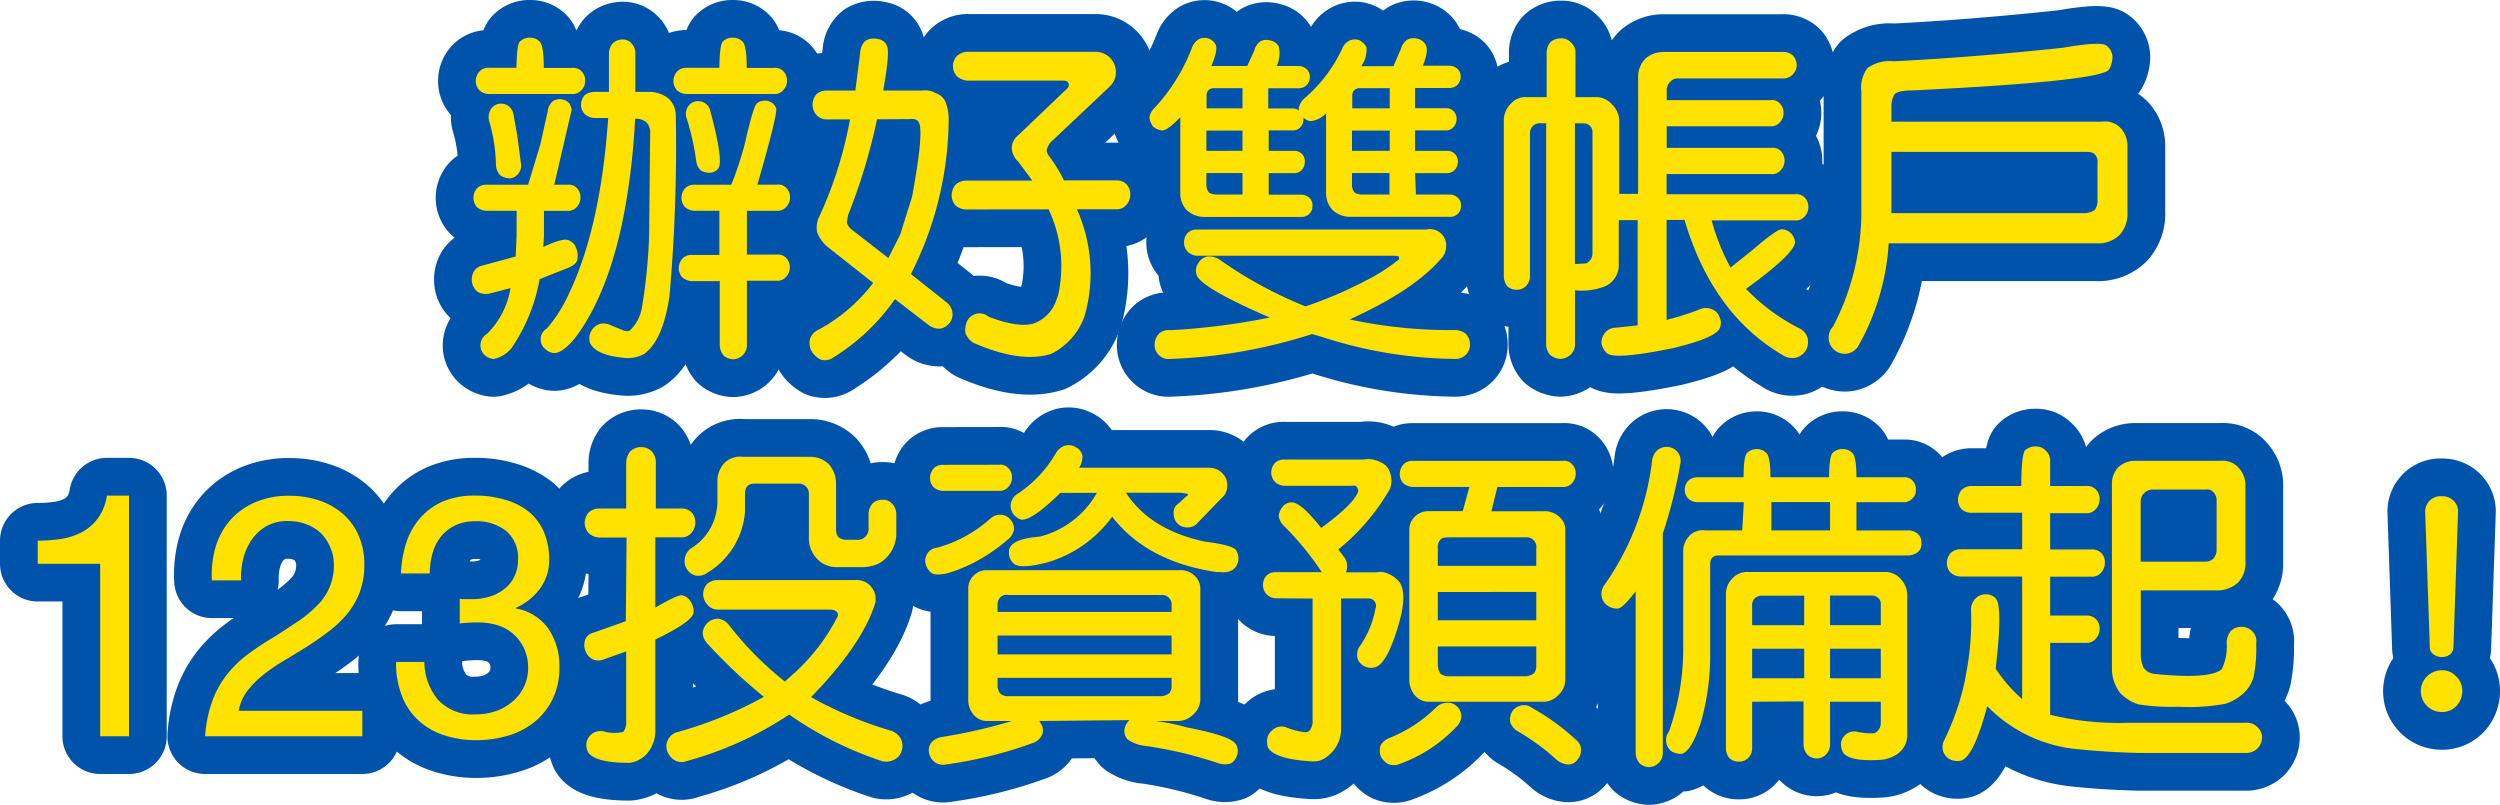
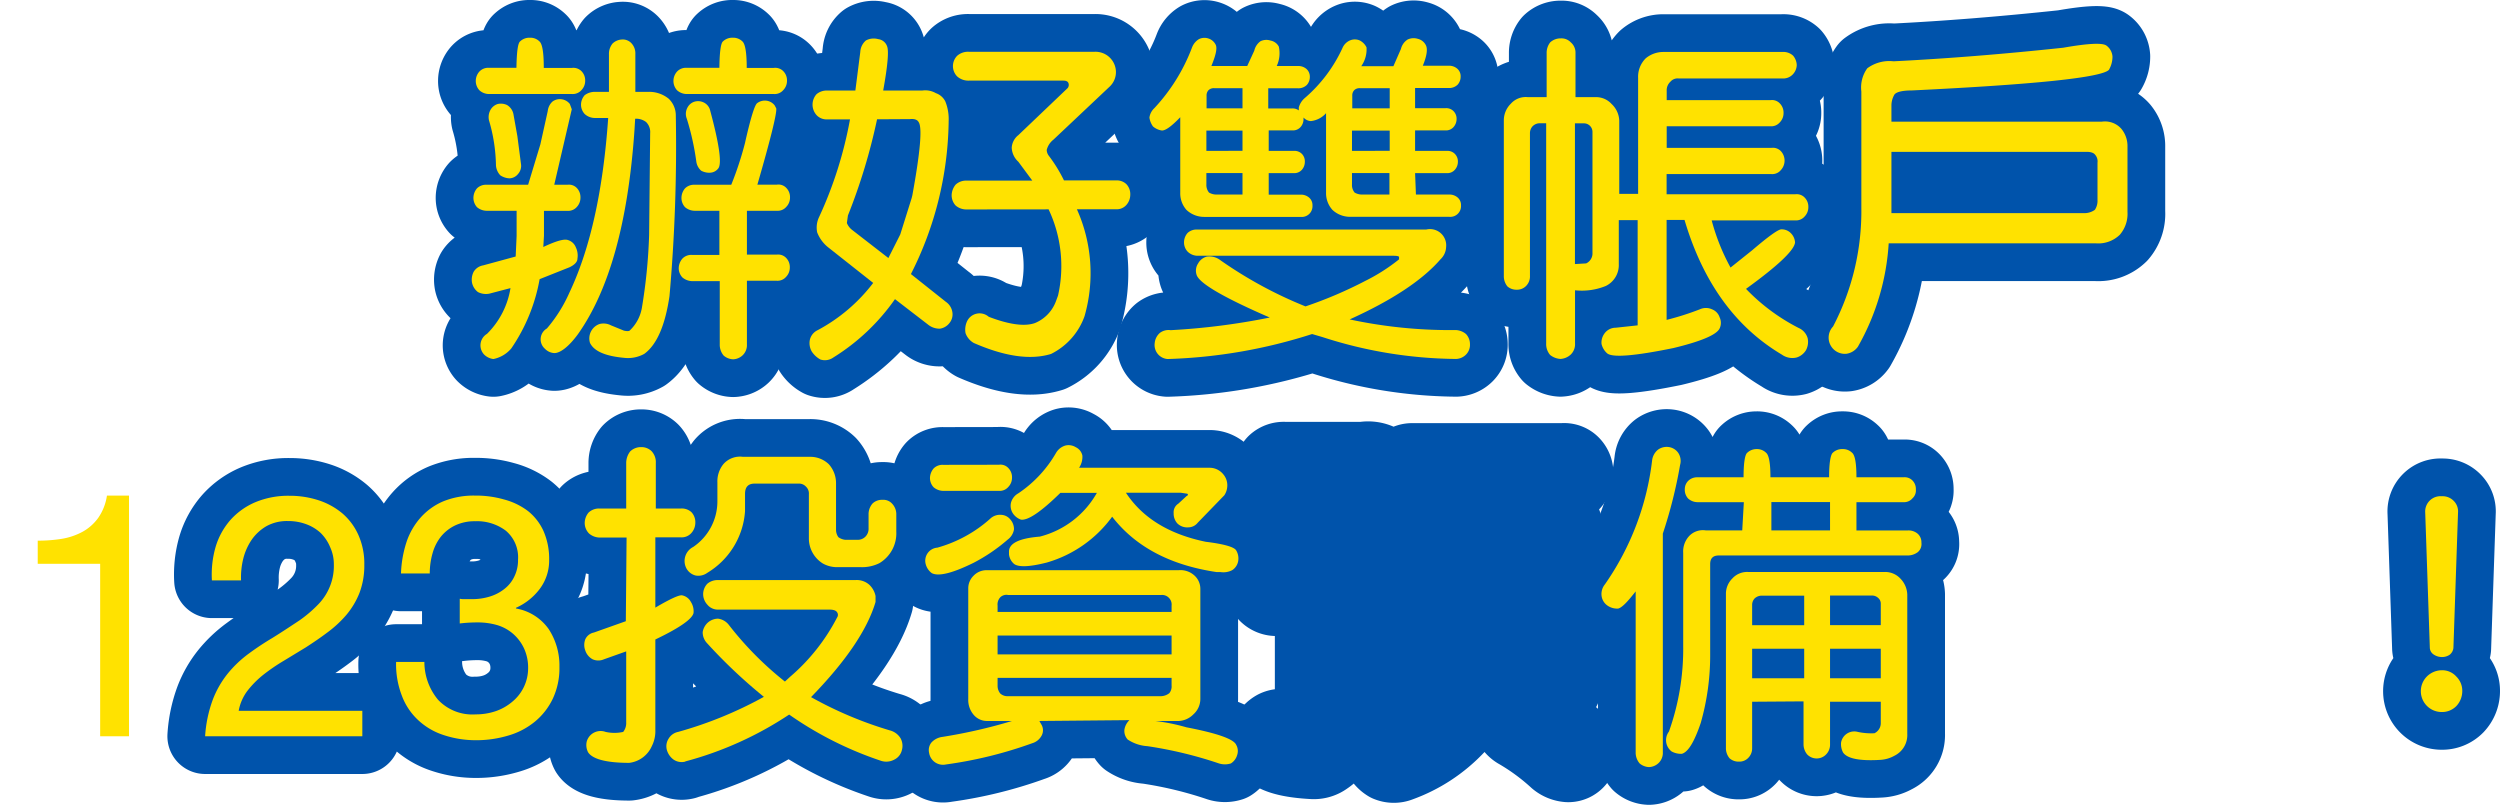
<svg xmlns="http://www.w3.org/2000/svg" viewBox="0 0 265.09 85.34">
  <title>資產 42</title>
  <g id="圖層_2" data-name="圖層 2">
    <g id="圖層_1-2" data-name="圖層 1">
      <path d="M51.88,31.14a1.86,1.86,0,0,1-1.2-.17,1.68,1.68,0,0,1-.63-1,1.82,1.82,0,0,1,.18-1.16,1.46,1.46,0,0,1,1-.67l3.45-.94.1-2.18V22.35h-3.2a1.61,1.61,0,0,1-1-.38,1.48,1.48,0,0,1-.38-1,1.57,1.57,0,0,1,.38-1,1.35,1.35,0,0,1,1-.38H56l1.3-4.29.78-3.52a1.61,1.61,0,0,1,.49-1,1.29,1.29,0,0,1,1-.25,1.32,1.32,0,0,1,.85.49l.21.57-1.86,8h1.4a1.16,1.16,0,0,1,1,.35,1.41,1.41,0,0,1,.38,1,1.44,1.44,0,0,1-.38,1,1.23,1.23,0,0,1-1,.42H57.68V25l-.07,1.19c1.34-.63,2.2-.88,2.6-.74a1.29,1.29,0,0,1,.85.78,2,2,0,0,1,.17,1.19c0,.35-.3.66-.84.92L57.22,29.6a18.81,18.81,0,0,1-3,7.34,3.35,3.35,0,0,1-1.9,1.13,1.68,1.68,0,0,1-1-.49,1.42,1.42,0,0,1,.32-2.18,8.76,8.76,0,0,0,2.49-4.85ZM55.15,4.39A1.42,1.42,0,0,1,56.2,4a1.35,1.35,0,0,1,1,.39c.31.26.46,1.19.46,2.81h3a1.21,1.21,0,0,1,1,.35,1.38,1.38,0,0,1,.39,1,1.41,1.41,0,0,1-.39,1,1.22,1.22,0,0,1-1,.42H51.84a1.51,1.51,0,0,1-1-.39,1.44,1.44,0,0,1-.39-1,1.49,1.49,0,0,1,.39-1,1.28,1.28,0,0,1,1-.39h2.92C54.79,5.51,54.91,4.58,55.15,4.39ZM52,11.67a1.33,1.33,0,0,1,.77-.64,1.51,1.51,0,0,1,1,.11,1.45,1.45,0,0,1,.67.95l.42,2.35.38,2.92a1.3,1.3,0,0,1-.31,1.09,1.21,1.21,0,0,1-.88.46,1.86,1.86,0,0,1-1-.32,1.7,1.7,0,0,1-.46-1.05,17.69,17.69,0,0,0-.74-4.78A1.57,1.57,0,0,1,52,11.67Zm11.14.84A1.61,1.61,0,0,1,62,12.09a1.44,1.44,0,0,1-.39-1,1.54,1.54,0,0,1,.39-1,1.8,1.8,0,0,1,1.12-.35h1.45v-4a1.72,1.72,0,0,1,.38-1.12,1.51,1.51,0,0,1,1-.43,1.24,1.24,0,0,1,1,.39,1.57,1.57,0,0,1,.42,1.16v4h1.37a3.27,3.27,0,0,1,2.18.74,2.45,2.45,0,0,1,.74,1.79,180.73,180.73,0,0,1-.67,19.13q-.69,4.68-2.67,6.12a3.57,3.57,0,0,1-2.18.42c-2-.19-3.16-.72-3.58-1.58a1.62,1.62,0,0,1,1-2,1.7,1.7,0,0,1,1.23.14l1.37.56q.45.1.6,0a4.32,4.32,0,0,0,1.3-2.4,57.72,57.72,0,0,0,.77-7.73l.11-10.79a1.49,1.49,0,0,0-.43-1.2,1.76,1.76,0,0,0-1.16-.35l-.07,1.16q-1,14.63-6,21.69c-1,1.36-1.89,2-2.5,2a1.5,1.5,0,0,1-1-.46,1.33,1.33,0,0,1,.21-2.15A15.3,15.3,0,0,0,60.39,31l.1-.21q3.21-6.93,4-18.28ZM76.66,4.39A1.43,1.43,0,0,1,77.72,4a1.38,1.38,0,0,1,1,.39c.3.26.46,1.19.46,2.81h2.88a1.19,1.19,0,0,1,1,.35,1.38,1.38,0,0,1,.39,1,1.41,1.41,0,0,1-.39,1,1.2,1.2,0,0,1-1,.42H72.8a1.56,1.56,0,0,1-1-.39,1.44,1.44,0,0,1-.39-1,1.49,1.49,0,0,1,.39-1,1.29,1.29,0,0,1,1-.39h3.48C76.3,5.51,76.43,4.58,76.66,4.39Zm-3.3,25.42a1.67,1.67,0,0,1-1-.39,1.44,1.44,0,0,1-.39-1,1.6,1.6,0,0,1,.39-1,1.3,1.3,0,0,1,1-.39h2.92V22.35H73.64a1.61,1.61,0,0,1-1-.38,1.44,1.44,0,0,1-.38-1,1.57,1.57,0,0,1,.38-1,1.35,1.35,0,0,1,1-.38h3.9A35.66,35.66,0,0,0,79,15.15l.07-.32q.84-3.66,1.23-3.9a1.35,1.35,0,0,1,1-.25,1.32,1.32,0,0,1,.84.49l.17.32c.08.49-.58,3.19-2,8.09h2.07a1.13,1.13,0,0,1,1,.35,1.38,1.38,0,0,1,.39,1,1.4,1.4,0,0,1-.39,1,1.2,1.2,0,0,1-1,.42H79.2V27h3.16a1.16,1.16,0,0,1,1,.35,1.38,1.38,0,0,1,.39,1,1.42,1.42,0,0,1-.39,1,1.2,1.2,0,0,1-1,.42H79.2v6.75a1.49,1.49,0,0,1-.46,1.16,1.56,1.56,0,0,1-1,.42,1.65,1.65,0,0,1-1-.39,1.77,1.77,0,0,1-.42-1.19V29.81Zm-.49-18.35a1.27,1.27,0,0,1,.74-.67,1.37,1.37,0,0,1,1,.07,1.27,1.27,0,0,1,.7.88q1.41,5.24.88,6.08a1.15,1.15,0,0,1-.84.49,1.79,1.79,0,0,1-1-.21,1.57,1.57,0,0,1-.52-1,27.72,27.72,0,0,0-1-4.5A1.38,1.38,0,0,1,72.87,11.46Z" style="fill:#0053ab;stroke:#0053ab;stroke-linecap:round;stroke-linejoin:round;stroke-width:8px" />
      <path d="M87.77,26.19a3.77,3.77,0,0,1-1.12-1.55A2.56,2.56,0,0,1,86.86,23a42.87,42.87,0,0,0,3.27-10.34H87.7a1.44,1.44,0,0,1-1.12-.46,1.66,1.66,0,0,1,0-2.21,1.66,1.66,0,0,1,1.12-.39h3l.52-4.08a1.72,1.72,0,0,1,.6-1.23,1.75,1.75,0,0,1,1.3-.14,1.14,1.14,0,0,1,.95.78c.19.51.05,2.07-.42,4.67h4.15a2.25,2.25,0,0,1,1.44.28,1.75,1.75,0,0,1,1,.88,5,5,0,0,1,.35,2.11V13a36.71,36.71,0,0,1-4,16.06L100.29,32a1.63,1.63,0,0,1,.7,1.13,1.44,1.44,0,0,1-.31,1.12,1.57,1.57,0,0,1-1,.6,1.92,1.92,0,0,1-1.26-.42l-3.52-2.71a22.32,22.32,0,0,1-6.54,6.19,1.53,1.53,0,0,1-1.37.21,2.59,2.59,0,0,1-.91-.84A1.78,1.78,0,0,1,85.88,36a1.52,1.52,0,0,1,.84-1,18.1,18.1,0,0,0,5.87-5ZM93,12.65a62.43,62.43,0,0,1-3.09,10.2l-.11.8a1.75,1.75,0,0,0,.53.71l3.87,3,1.26-2.5L96.67,21l.07-.28c.84-4.6,1.07-7.19.67-7.77-.14-.26-.45-.37-.92-.32Zm9.46,9.56a1.73,1.73,0,0,1-1.13-.42,1.59,1.59,0,0,1-.42-1.12,1.85,1.85,0,0,1,.42-1.09,1.62,1.62,0,0,1,1.13-.43h7l-1.48-2a2.12,2.12,0,0,1-.7-1.48,1.82,1.82,0,0,1,.7-1.34l5.24-5a.55.55,0,0,0,.07-.53c-.07-.16-.24-.25-.52-.25H102.75a1.78,1.78,0,0,1-1.26-.45,1.56,1.56,0,0,1,0-2.18,1.72,1.72,0,0,1,1.23-.43h13.36a2.17,2.17,0,0,1,2.25,2.11,2.11,2.11,0,0,1-.63,1.55l-6,5.66a2,2,0,0,0-.71,1.09,1.05,1.05,0,0,0,.21.6,15.69,15.69,0,0,1,1.62,2.63h5.52a1.47,1.47,0,0,1,1.09.39,1.53,1.53,0,0,1,.42,1.13,1.64,1.64,0,0,1-.42,1.09,1.36,1.36,0,0,1-1.09.45h-4.15A16.56,16.56,0,0,1,115,33.53a7.12,7.12,0,0,1-3.55,4q-3.24,1-8.19-1.16a1.93,1.93,0,0,1-.88-1.05,2.12,2.12,0,0,1,.14-1.2,1.47,1.47,0,0,1,2.32-.53q3.24,1.24,4.89.67a4,4,0,0,0,2.25-2.35l.21-.57a14.11,14.11,0,0,0-1-9.14Z" style="fill:#0053ab;stroke:#0053ab;stroke-linecap:round;stroke-linejoin:round;stroke-width:8px" />
      <path d="M150.14,20.63h3.52a1.31,1.31,0,0,1,.91.32,1.05,1.05,0,0,1,.35.84,1.14,1.14,0,0,1-1.26,1.2H143.15a2.72,2.72,0,0,1-1.87-.74,2.64,2.64,0,0,1-.67-1.83V12a2.52,2.52,0,0,1-1.61.84,1.12,1.12,0,0,1-.78-.38v.17a1.27,1.27,0,0,1-.31.84,1.08,1.08,0,0,1-.85.36h-2.53V16h2.67a1.09,1.09,0,0,1,.85.32,1.13,1.13,0,0,1,.31.84,1.27,1.27,0,0,1-.31.84,1.07,1.07,0,0,1-.85.36h-2.67v2.28h3.38a1.31,1.31,0,0,1,.91.32,1.05,1.05,0,0,1,.35.84,1.14,1.14,0,0,1-1.26,1.2H127.68a2.74,2.74,0,0,1-1.87-.74,2.64,2.64,0,0,1-.66-1.83v-8c-.9.94-1.54,1.41-1.94,1.41a1.86,1.86,0,0,1-.95-.43,2.1,2.1,0,0,1-.38-.94,1.68,1.68,0,0,1,.52-1,19.52,19.52,0,0,0,4-6.44,1.77,1.77,0,0,1,.73-.88,1.32,1.32,0,0,1,1-.07,1.3,1.3,0,0,1,.78.67c.18.38,0,1.13-.46,2.25h3.8L133,5.37a1.69,1.69,0,0,1,.66-1,1.43,1.43,0,0,1,1.06-.07,1.25,1.25,0,0,1,.88.64A3.23,3.23,0,0,1,135.38,7h2.25a1.31,1.31,0,0,1,.91.32,1.09,1.09,0,0,1,.35.84,1.27,1.27,0,0,1-.31.84,1.29,1.29,0,0,1-1,.36h-3.1v2.14h2.53a1.07,1.07,0,0,1,.71.21v-.31a2,2,0,0,1,.63-1,15.51,15.51,0,0,0,4-5.31,1.52,1.52,0,0,1,.81-.81,1.29,1.29,0,0,1,1,0,1.61,1.61,0,0,1,.74.74,3.09,3.09,0,0,1-.56,2h3.41l.8-1.83a1.65,1.65,0,0,1,.71-1,1.5,1.5,0,0,1,1.09-.07,1.28,1.28,0,0,1,.84.67c.21.4.11,1.13-.32,2.18h2.75a1.31,1.31,0,0,1,.91.32,1.05,1.05,0,0,1,.35.84,1.27,1.27,0,0,1-.31.84,1.27,1.27,0,0,1-1,.36h-3.52v2.14h3.24a1.08,1.08,0,0,1,.84.32,1.14,1.14,0,0,1,.32.84,1.28,1.28,0,0,1-.32.84,1.06,1.06,0,0,1-.84.36h-3.24V16h3.38a1.08,1.08,0,0,1,.84.32,1.14,1.14,0,0,1,.32.84,1.28,1.28,0,0,1-.32.84,1.06,1.06,0,0,1-.84.36h-3.38ZM123.81,38.07a1.49,1.49,0,0,1-1.37-1.69,1.62,1.62,0,0,1,.56-1.09,1.53,1.53,0,0,1,1.13-.28,72,72,0,0,0,10.51-1.34q-7.45-3.23-7.77-4.57a1.38,1.38,0,0,1,.17-1.16,1.48,1.48,0,0,1,.92-.73,1.92,1.92,0,0,1,1.3.28,44.83,44.83,0,0,0,9.17,5,44.71,44.71,0,0,0,6.33-2.7,19.7,19.7,0,0,0,3.59-2.29v-.24c0-.1-.25-.14-.6-.14H126.94a1.54,1.54,0,0,1-1-.43,1.4,1.4,0,0,1-.39-1,1.49,1.49,0,0,1,.39-1,1.39,1.39,0,0,1,1-.35h24.29a1.72,1.72,0,0,1,2.11,1.86,1.88,1.88,0,0,1-.6,1.3q-2.88,3.32-9.63,6.37A50.73,50.73,0,0,0,154.18,35a1.8,1.8,0,0,1,1.27.42,1.57,1.57,0,0,1,.42,1.09,1.47,1.47,0,0,1-.42,1.09,1.57,1.57,0,0,1-1.23.46,47,47,0,0,1-14-2.32l-1.09-.32A55.22,55.22,0,0,1,123.81,38.07Zm7.94-26.58V9.35h-3a.81.81,0,0,0-.6.21.8.8,0,0,0-.21.59v1.34Zm0,4.5V13.85h-3.83V16Zm-3.83,2.36v1.19a1.29,1.29,0,0,0,.28.88,1.58,1.58,0,0,0,.81.21h2.74V18.35Zm19.44-6.86V9.35H144.2a.81.81,0,0,0-.6.21.8.8,0,0,0-.21.59v1.34Zm0,4.5V13.85h-4V16Zm-4,2.36v1.19a1.24,1.24,0,0,0,.28.88,1.58,1.58,0,0,0,.81.21h2.88V18.35Z" style="fill:#0053ab;stroke:#0053ab;stroke-linecap:round;stroke-linejoin:round;stroke-width:8px" />
      <path d="M185.79,26.54c1.73-1.48,2.77-2.22,3.09-2.22a1.34,1.34,0,0,1,1,.39,1.51,1.51,0,0,1,.46,1c-.09.84-1.83,2.48-5.2,4.92a20.9,20.9,0,0,0,5.59,4.15,1.69,1.69,0,0,1,.95,1.09,1.87,1.87,0,0,1-.18,1.26,1.78,1.78,0,0,1-1,.78,1.91,1.91,0,0,1-1.41-.21l-.17-.11q-7.38-4.39-10.3-14.27h-1.9V33.92a29.78,29.78,0,0,0,3.52-1.12,1.55,1.55,0,0,1,1.3,0,1.36,1.36,0,0,1,.8.84,1.38,1.38,0,0,1,0,1.19c-.33.68-2,1.38-4.92,2.08q-6.15,1.26-7,.56a1.91,1.91,0,0,1-.6-1,1.62,1.62,0,0,1,.32-1.12,1.47,1.47,0,0,1,1.19-.6l2.32-.25V23.34h-2V28a2.46,2.46,0,0,1-1.37,2.32,6.7,6.7,0,0,1-3.27.46v5.63a1.51,1.51,0,0,1-.46,1.19,1.74,1.74,0,0,1-1.09.46,1.94,1.94,0,0,1-1.09-.42,1.77,1.77,0,0,1-.42-1.23V13.07h-.67a1.06,1.06,0,0,0-.77.32,1.07,1.07,0,0,0-.28.74V29.24a1.43,1.43,0,0,1-.39,1.06,1.33,1.33,0,0,1-1,.42,1.44,1.44,0,0,1-1-.35,1.71,1.71,0,0,1-.38-1.13V12.76A2.47,2.47,0,0,1,160.2,11,2.11,2.11,0,0,1,162,10.3h2V5.62a1.78,1.78,0,0,1,.38-1.13,1.61,1.61,0,0,1,1.13-.42,1.35,1.35,0,0,1,1.05.42,1.43,1.43,0,0,1,.5,1.13V10.3h2.11a2.22,2.22,0,0,1,1.72.73,2.54,2.54,0,0,1,.81,1.76v7.77h2V8.26a2.75,2.75,0,0,1,.81-2.08,2.92,2.92,0,0,1,1.9-.67H189a1.52,1.52,0,0,1,1.13.39,1.63,1.63,0,0,1,.39,1,1.5,1.5,0,0,1-.43,1,1.39,1.39,0,0,1-1.09.42H178a1,1,0,0,0-.88.35,1.22,1.22,0,0,0-.39.95v1h11a1.13,1.13,0,0,1,1,.35,1.38,1.38,0,0,1,.39,1,1.4,1.4,0,0,1-.39,1,1.2,1.2,0,0,1-1,.42h-11v2.29h11.11a1.16,1.16,0,0,1,1,.35,1.48,1.48,0,0,1,0,2,1.18,1.18,0,0,1-1,.43H176.72v2.14h13.64a1.16,1.16,0,0,1,1,.35,1.38,1.38,0,0,1,.39,1,1.41,1.41,0,0,1-.39,1,1.2,1.2,0,0,1-1,.42H181.5a22.18,22.18,0,0,0,2,5ZM167,28l1.19-.07a1.17,1.17,0,0,0,.67-1.12V14a.91.91,0,0,0-.28-.67.89.89,0,0,0-.63-.25H167Z" style="fill:#0053ab;stroke:#0053ab;stroke-linecap:round;stroke-linejoin:round;stroke-width:8px" />
      <path d="M197,36.77a1.81,1.81,0,0,1-1.19.74,1.72,1.72,0,0,1-1.44-2.89,26.34,26.34,0,0,0,3-12.55V9.7A3.47,3.47,0,0,1,198,7.24a3.93,3.93,0,0,1,2.78-.74q8.44-.42,18-1.44c2.67-.47,4.2-.54,4.6-.21A1.58,1.58,0,0,1,224,6a2.82,2.82,0,0,1-.38,1.41q-1.27,1.23-20.88,2.18c-1.06,0-1.68.17-1.87.45a2.32,2.32,0,0,0-.31,1.09V12.9h22.32a2.31,2.31,0,0,1,2.07.77,2.87,2.87,0,0,1,.64,1.9v6.89a3.4,3.4,0,0,1-.81,2.43,3.27,3.27,0,0,1-2.57.91H200.27A25.25,25.25,0,0,1,197,36.77ZM221.23,16.1H200.56v6.5H221a1.89,1.89,0,0,0,1.13-.35,1.72,1.72,0,0,0,.28-1.06V17.26a1.06,1.06,0,0,0-.25-.85C222,16.2,221.7,16.1,221.23,16.1Z" style="fill:#0053ab;stroke:#0053ab;stroke-linecap:round;stroke-linejoin:round;stroke-width:8px" />
-       <path d="M10.62,78.07V59.78H4V57.33a16.07,16.07,0,0,0,2.52-.19,7,7,0,0,0,2.21-.74,5.05,5.05,0,0,0,1.68-1.48,5.53,5.53,0,0,0,.93-2.37h2.34V78.07Z" style="fill:#0053ab;stroke:#0053ab;stroke-linecap:round;stroke-linejoin:round;stroke-width:8px" />
      <path d="M22.86,58a7.66,7.66,0,0,1,1.57-2.86,7.44,7.44,0,0,1,2.65-1.89,9.06,9.06,0,0,1,3.6-.68,9.88,9.88,0,0,1,3.11.48,7.57,7.57,0,0,1,2.54,1.41A6.52,6.52,0,0,1,38,56.72a7.5,7.5,0,0,1,.63,3.17,8.14,8.14,0,0,1-.52,3,8.47,8.47,0,0,1-1.39,2.32,12,12,0,0,1-2,1.85c-.74.56-1.51,1.08-2.3,1.59L30.1,70.06a20.29,20.29,0,0,0-2.18,1.49,10.1,10.1,0,0,0-1.69,1.71,5,5,0,0,0-.92,2.11H38.42v2.7H21.75a13.58,13.58,0,0,1,.81-3.87,10.23,10.23,0,0,1,1.6-2.79,12.09,12.09,0,0,1,2.2-2.09,30.44,30.44,0,0,1,2.55-1.69c1.08-.67,2-1.29,2.85-1.85a13.49,13.49,0,0,0,2-1.71,5.84,5.84,0,0,0,1.64-4.22A4.36,4.36,0,0,0,35,58,4.53,4.53,0,0,0,34,56.51a4.6,4.6,0,0,0-1.57-.94,5.46,5.46,0,0,0-1.9-.32,4.49,4.49,0,0,0-2.29.55,4.88,4.88,0,0,0-1.57,1.46,6.25,6.25,0,0,0-.88,2,8.34,8.34,0,0,0-.23,2.28H22.47A10.55,10.55,0,0,1,22.86,58Z" style="fill:#0053ab;stroke:#0053ab;stroke-linecap:round;stroke-linejoin:round;stroke-width:8px" />
      <path d="M49.07,63.53h1a6.22,6.22,0,0,0,1.85-.27,4.65,4.65,0,0,0,1.55-.8,3.59,3.59,0,0,0,1.06-1.31,3.91,3.91,0,0,0,.4-1.8,3.68,3.68,0,0,0-1.3-3.08,5.06,5.06,0,0,0-3.24-1,4.82,4.82,0,0,0-2.14.45,4.37,4.37,0,0,0-1.51,1.2,5,5,0,0,0-.88,1.77,7.75,7.75,0,0,0-.29,2.12H42.52a12,12,0,0,1,.59-3.35,7.45,7.45,0,0,1,1.5-2.59A6.76,6.76,0,0,1,47,53.16a8.57,8.57,0,0,1,3.36-.61,10.82,10.82,0,0,1,3.08.41A7.26,7.26,0,0,1,56,54.2a5.74,5.74,0,0,1,1.64,2.13,7.36,7.36,0,0,1,.59,3.06,5,5,0,0,1-1,3.06,6.42,6.42,0,0,1-2.52,2v.07a5.35,5.35,0,0,1,3.48,2.2,7.06,7.06,0,0,1,1.13,4,7.62,7.62,0,0,1-.7,3.36,7.12,7.12,0,0,1-1.89,2.43A7.9,7.9,0,0,1,53.88,78a11.79,11.79,0,0,1-3.4.49A10.85,10.85,0,0,1,47,77.93a7.18,7.18,0,0,1-2.7-1.61,6.75,6.75,0,0,1-1.71-2.61A9.27,9.27,0,0,1,42,70.19H45a6.27,6.27,0,0,0,1.44,4,5,5,0,0,0,4,1.56,6.5,6.5,0,0,0,2.12-.34,5.46,5.46,0,0,0,1.76-1A4.59,4.59,0,0,0,56,70.87a4.91,4.91,0,0,0-.43-2.11,4.68,4.68,0,0,0-1.15-1.54,4.59,4.59,0,0,0-1.71-.94A7.4,7.4,0,0,0,50.58,66a15.13,15.13,0,0,0-1.83.11V63.49A2.14,2.14,0,0,0,49.07,63.53Z" style="fill:#0053ab;stroke:#0053ab;stroke-linecap:round;stroke-linejoin:round;stroke-width:8px" />
      <path d="M66.44,57H63.59a1.77,1.77,0,0,1-1.13-.43A1.59,1.59,0,0,1,62,55.43a1.75,1.75,0,0,1,.42-1.09,1.61,1.61,0,0,1,1.13-.42h2.85V49.1a2,2,0,0,1,.42-1.23A1.63,1.63,0,0,1,68,47.41a1.53,1.53,0,0,1,1.09.43,1.7,1.7,0,0,1,.45,1.26v4.82h2.68a1.52,1.52,0,0,1,1.09.38,1.55,1.55,0,0,1,.42,1.13,1.64,1.64,0,0,1-.42,1.09,1.38,1.38,0,0,1-1.09.46H69.49v7.45c1.6-.94,2.55-1.37,2.85-1.3a1.34,1.34,0,0,1,.92.7A1.83,1.83,0,0,1,73.54,65c-.14.63-1.44,1.55-3.91,2.74l-.14.07v9.57a3.54,3.54,0,0,1-.38,1.75,3,3,0,0,1-2.39,1.76c-2.44,0-3.89-.4-4.36-1.12a1.65,1.65,0,0,1-.14-1.16,1.53,1.53,0,0,1,2-1,4.28,4.28,0,0,0,1.86,0,1.5,1.5,0,0,0,.32-1V69.07l-2.36.84a1.48,1.48,0,0,1-1.2,0,1.64,1.64,0,0,1-.77-.91,1.67,1.67,0,0,1,0-1.23,1.28,1.28,0,0,1,.91-.7l3.38-1.2Zm6.22,23.76a1.53,1.53,0,0,1-1.23-.21,1.91,1.91,0,0,1-.71-1,1.48,1.48,0,0,1,.18-1.23,1.51,1.51,0,0,1,1-.71A42.19,42.19,0,0,0,81,73.89a54.82,54.82,0,0,1-6-5.66,1.69,1.69,0,0,1-.49-1.2,1.72,1.72,0,0,1,.53-1,1.68,1.68,0,0,1,1.09-.43,1.73,1.73,0,0,1,1.16.67,35,35,0,0,0,5.94,6l.53-.49a20.87,20.87,0,0,0,5-6.3.48.48,0,0,0,0-.56c-.12-.19-.39-.28-.81-.28H76.1A1.43,1.43,0,0,1,75,64.11,1.64,1.64,0,0,1,74.56,63,1.61,1.61,0,0,1,75,61.9a1.66,1.66,0,0,1,1.12-.39H90.69a2,2,0,0,1,1.48.49,2.25,2.25,0,0,1,.67,1.2v.63Q91.54,68.23,86,73.92a41.08,41.08,0,0,0,8.33,3.52,1.88,1.88,0,0,1,1.16.84,1.67,1.67,0,0,1,.14,1.27,1.49,1.49,0,0,1-.81,1,1.78,1.78,0,0,1-1.44.11,37.76,37.76,0,0,1-9.7-4.89A37.14,37.14,0,0,1,72.66,80.74ZM79,52.37V54.2a8.28,8.28,0,0,1-4,6.54,1.6,1.6,0,0,1-1.26.28,1.54,1.54,0,0,1-1-.84A1.67,1.67,0,0,1,73.5,58a5.85,5.85,0,0,0,2.57-4.85v-2a2.9,2.9,0,0,1,.63-1.93,2.34,2.34,0,0,1,2.08-.78h7.1a2.82,2.82,0,0,1,2,.78,3,3,0,0,1,.77,2v5a1.34,1.34,0,0,0,.25.74,1.51,1.51,0,0,0,.73.28H90.9a1.15,1.15,0,0,0,.88-.35A1.2,1.2,0,0,0,92.1,56V54.59a1.73,1.73,0,0,1,.42-1.2A1.43,1.43,0,0,1,93.58,53a1.24,1.24,0,0,1,1,.39,1.63,1.63,0,0,1,.46,1.2v1.79a3.68,3.68,0,0,1-1.8,3.34,4.13,4.13,0,0,1-1.93.42H88.76a3.09,3.09,0,0,1-1.51-.39,3.13,3.13,0,0,1-1.48-2.63V52.41a1,1,0,0,0-.31-.81,1,1,0,0,0-.81-.32H80.08C79.35,51.26,79,51.62,79,52.37Z" style="fill:#0053ab;stroke:#0053ab;stroke-linecap:round;stroke-linejoin:round;stroke-width:8px" />
      <path d="M106.13,54.59a1.31,1.31,0,0,1,1,.49,1.55,1.55,0,0,1,.39,1.05,1.68,1.68,0,0,1-.67,1.09,18.44,18.44,0,0,1-3.62,2.46q-3.37,1.66-4.43,1.09a1.72,1.72,0,0,1-.63-.91,1.39,1.39,0,0,1,1.23-1.79A14.08,14.08,0,0,0,105,55,1.5,1.5,0,0,1,106.13,54.59Zm4.08,21.86.24.42a1.19,1.19,0,0,1,0,1.13,1.66,1.66,0,0,1-1,.81,44.49,44.49,0,0,1-9.14,2.25,1.49,1.49,0,0,1-1.79-1.23,1.28,1.28,0,0,1,.24-1.09,1.88,1.88,0,0,1,1.16-.6,56.11,56.11,0,0,0,7.39-1.69h-2.71a1.85,1.85,0,0,1-1.37-.67,2.42,2.42,0,0,1-.56-1.65V62.43a1.87,1.87,0,0,1,.56-1.38,1.9,1.9,0,0,1,1.37-.59H125a2.19,2.19,0,0,1,1.68.59,1.9,1.9,0,0,1,.6,1.38v11.7a2.19,2.19,0,0,1-.74,1.62,2.33,2.33,0,0,1-1.54.7h-2.5a20.73,20.73,0,0,1,3.3.67q4.89.94,5.28,1.86a1.31,1.31,0,0,1,.1,1.09,1.54,1.54,0,0,1-.66.88,2.09,2.09,0,0,1-1.27,0,43.63,43.63,0,0,0-7.59-1.83,4.26,4.26,0,0,1-2.08-.7,1.33,1.33,0,0,1-.35-1.06,1.78,1.78,0,0,1,.53-1Zm-4.29-27.17a1.13,1.13,0,0,1,1,.35,1.38,1.38,0,0,1,.39,1,1.4,1.4,0,0,1-.39,1,1.2,1.2,0,0,1-1,.42H100a1.61,1.61,0,0,1-1-.38,1.44,1.44,0,0,1-.39-1,1.63,1.63,0,0,1,.39-1,1.32,1.32,0,0,1,1-.38Zm18.31,15.61v-.67a1,1,0,0,0-.24-.78,1,1,0,0,0-.85-.35H106.9a.94.94,0,0,0-.84.25,1.12,1.12,0,0,0-.28.88v.67Zm0,4.5v-2H105.78v2Zm-18.45,2.49v.81a1.29,1.29,0,0,0,.28.84,1.12,1.12,0,0,0,.84.29h16.24a1.5,1.5,0,0,0,.85-.32,1.12,1.12,0,0,0,.24-.81v-.81ZM111,59.65c-1.85.47-3,.51-3.48.14a1.57,1.57,0,0,1-.53-1v-.24q-.07-1.38,3.27-1.65a9.69,9.69,0,0,0,6.05-4.64h-3.87q-3.06,3-4.18,2.84a1.7,1.7,0,0,1-.88-.7,1.47,1.47,0,0,1-.18-1.09,1.61,1.61,0,0,1,.78-1,12.92,12.92,0,0,0,4-4.29,1.7,1.7,0,0,1,1-.78,1.45,1.45,0,0,1,1.09.18,1.27,1.27,0,0,1,.7.88,2.05,2.05,0,0,1-.35,1.3h13.89a1.87,1.87,0,0,1,1.44.74,1.79,1.79,0,0,1,.38,1.3,1.86,1.86,0,0,1-.31.88L127,55.43a1.28,1.28,0,0,1-1,.49,1.49,1.49,0,0,1-1.16-.42,1.53,1.53,0,0,1-.39-1.09,1.07,1.07,0,0,1,.49-1l.88-.81c.16-.07.19-.16.07-.25l-.67-.1h-5.83q2.63,4,8.47,5.2c1.87.23,2.94.53,3.2.88a1.65,1.65,0,0,1,.24,1.12,1.44,1.44,0,0,1-.63,1,2,2,0,0,1-1.26.21H129q-7.38-1.1-11.07-5.87A13.06,13.06,0,0,1,111,59.65Z" style="fill:#0053ab;stroke:#0053ab;stroke-linecap:round;stroke-linejoin:round;stroke-width:8px" />
      <path d="M135.31,63.44a1.45,1.45,0,0,1-1-.42,1.4,1.4,0,0,1-.39-1,1.44,1.44,0,0,1,.39-1,1.39,1.39,0,0,1,1-.35h4.85a31.27,31.27,0,0,0-4-4.89,1.84,1.84,0,0,1-.57-1.05,1.78,1.78,0,0,1,.42-1,1.2,1.2,0,0,1,.95-.46c.66,0,1.7.88,3.13,2.71q3.3-2.4,3.87-3.73a.5.5,0,0,0-.07-.56c-.07-.17-.25-.23-.53-.18h-7.17a1.49,1.49,0,0,1-1-.42,1.4,1.4,0,0,1-.39-1,1.54,1.54,0,0,1,.39-1,1.36,1.36,0,0,1,1-.36h8.37a2.74,2.74,0,0,1,1.83.29,1.66,1.66,0,0,1,1,1.09,2.49,2.49,0,0,1,0,1.72,22.76,22.76,0,0,1-5.48,6.43l.67.88a1.7,1.7,0,0,1,.14,1.55h3.23a2,2,0,0,1,1.44.24,2.82,2.82,0,0,1,1.09.92c.47.86.43,2.28-.14,4.25-.82,2.84-1.65,4.38-2.49,4.64a1.54,1.54,0,0,1-1.13-.07,1.5,1.5,0,0,1-.77-.81,1.81,1.81,0,0,1,.11-1.16,10.1,10.1,0,0,0,1.79-4.18.72.72,0,0,0-.07-.7.73.73,0,0,0-.6-.36H142.2V77.23a3.58,3.58,0,0,1-1.62,3.09,2.11,2.11,0,0,1-1.3.42c-2.77-.14-4.38-.64-4.85-1.51a2.19,2.19,0,0,1,0-1.16,1.89,1.89,0,0,1,.81-.88,1.48,1.48,0,0,1,1.3,0,7.7,7.7,0,0,0,1.83.45.65.65,0,0,0,.49-.17,1.5,1.5,0,0,0,.32-1v-13Zm18.14,11.08a1.35,1.35,0,0,1,1.05.39,1.51,1.51,0,0,1,.46,1,1.64,1.64,0,0,1-.53,1.16,15.59,15.59,0,0,1-6,3.93,1.63,1.63,0,0,1-1.27,0,2,2,0,0,1-.77-.84,2,2,0,0,1,0-1.13,1.92,1.92,0,0,1,1-.8,15.08,15.08,0,0,0,4.88-3.2A1.64,1.64,0,0,1,153.45,74.52Zm-2-.11a1.9,1.9,0,0,1-1.41-.66,2.58,2.58,0,0,1-.6-1.69V56.2a1.88,1.88,0,0,1,.57-1.4,2,2,0,0,1,1.44-.6h3.65l.71-2.57h-6a1.61,1.61,0,0,1-1-.38,1.46,1.46,0,0,1-.39-1,1.63,1.63,0,0,1,.39-1,1.3,1.3,0,0,1,1-.38h15.89a1.16,1.16,0,0,1,1,.35,1.4,1.4,0,0,1,.38,1,1.44,1.44,0,0,1-.38,1,1.23,1.23,0,0,1-1,.42h-6.92l-.64,2.57h5.49a2.27,2.27,0,0,1,1.72.6,1.79,1.79,0,0,1,.63,1.4V72.06a2.25,2.25,0,0,1-.74,1.65,2.2,2.2,0,0,1-1.61.7ZM162.9,60V58.14a.91.91,0,0,0-.24-.81,1,1,0,0,0-.88-.35h-8.16c-.44,0-.74.05-.88.24a1.16,1.16,0,0,0-.28.92V60Zm0,5.77v-3H152.46v3Zm-10.44,2.78v2a1.7,1.7,0,0,0,.28.88,1.34,1.34,0,0,0,.88.28h8.16a1.68,1.68,0,0,0,.88-.32,1.28,1.28,0,0,0,.24-.84v-2Zm7.7,8.12a1.61,1.61,0,0,1,.14-1.13,1.38,1.38,0,0,1,.88-.7,1.31,1.31,0,0,1,1.2.18,24.36,24.36,0,0,1,4.67,3.37,1.45,1.45,0,0,1,.6,1.06,1.63,1.63,0,0,1-.39,1.12,1.19,1.19,0,0,1-1,.49,2.13,2.13,0,0,1-1.2-.49,23.82,23.82,0,0,0-4.07-3A1.75,1.75,0,0,1,160.16,76.63Z" style="fill:#0053ab;stroke:#0053ab;stroke-linecap:round;stroke-linejoin:round;stroke-width:8px" />
      <path d="M171.59,64.53a1.78,1.78,0,0,1-1.13-.31,1.47,1.47,0,0,1-.63-1,1.62,1.62,0,0,1,.35-1.26,28.84,28.84,0,0,0,5-13.11,1.72,1.72,0,0,1,.63-1.17,1.58,1.58,0,0,1,1.13-.28,1.49,1.49,0,0,1,1,.6,1.55,1.55,0,0,1,.21,1.3,49.94,49.94,0,0,1-1.83,7.28V79.76a1.49,1.49,0,0,1-.46,1.16,1.56,1.56,0,0,1-1,.42,1.65,1.65,0,0,1-1-.39,1.77,1.77,0,0,1-.42-1.19V62.71C172.58,63.81,172,64.42,171.59,64.53Zm13.32-11.28H180a1.52,1.52,0,0,1-1-.39,1.36,1.36,0,0,1-.35-1A1.24,1.24,0,0,1,179,51a1.34,1.34,0,0,1,1-.39h4.88c0-1.54.15-2.41.39-2.6a1.42,1.42,0,0,1,1-.39,1.36,1.36,0,0,1,1,.39c.31.26.46,1.13.46,2.6h6.22c0-1.54.16-2.41.39-2.6a1.42,1.42,0,0,1,1.05-.39,1.36,1.36,0,0,1,1,.39c.31.26.46,1.13.46,2.6h5a1.15,1.15,0,0,1,.95.35,1.28,1.28,0,0,1,.35.95,1.11,1.11,0,0,1-.35.92,1.17,1.17,0,0,1-.95.42h-5v3h5.41a1.48,1.48,0,0,1,1.09.35,1.21,1.21,0,0,1,.39.95,1.11,1.11,0,0,1-.39,1,1.77,1.77,0,0,1-1.09.35h-20c-.61,0-.92.29-.92.92v9.49a26.09,26.09,0,0,1-1,7.35c-.68,2-1.33,3.08-2,3.27a2.05,2.05,0,0,1-1.09-.25,1.51,1.51,0,0,1-.28-2.11,26.13,26.13,0,0,0,1.51-9.1V58.63a2.4,2.4,0,0,1,.57-1.72,2,2,0,0,1,1.82-.67h3.87Zm.88,21.16v4.93a1.42,1.42,0,0,1-.39,1,1.3,1.3,0,0,1-1,.42,1.43,1.43,0,0,1-1-.35,1.66,1.66,0,0,1-.39-1.12V63a2.28,2.28,0,0,1,.67-1.65,2.12,2.12,0,0,1,1.69-.7h14.48a2.2,2.2,0,0,1,1.66.7,2.54,2.54,0,0,1,.73,1.69V77.82a2.44,2.44,0,0,1-1.37,2.32,3.46,3.46,0,0,1-1.44.43c-2.2.14-3.55-.12-4-.78a1.91,1.91,0,0,1-.21-1.05A1.42,1.42,0,0,1,197,77.61a6.77,6.77,0,0,0,1.76.14,1.19,1.19,0,0,0,.67-1.12V74.41h-5.38v4.5a1.47,1.47,0,0,1-.42,1.09,1.39,1.39,0,0,1-2,0,1.69,1.69,0,0,1-.39-1.13v-4.5Zm5.52-11.25h-4.5a1.12,1.12,0,0,0-.74.28,1,1,0,0,0-.28.71v2.14h5.52Zm0,5.63h-5.52v3.13h5.52Zm2.74-12.55v-3h-6.22v3Zm0,10.05h5.38V64a.78.78,0,0,0-.28-.6.93.93,0,0,0-.6-.25h-4.5Zm0,5.63h5.38V68.79h-5.38Z" style="fill:#0053ab;stroke:#0053ab;stroke-linecap:round;stroke-linejoin:round;stroke-width:8px" />
-       <path d="M209,64.71a1.68,1.68,0,0,1,.46-1.23,1.51,1.51,0,0,1,1.06-.46,1.42,1.42,0,0,1,1.09.42c.53.57.52,3,0,7.46a16,16,0,0,0,2.81,3.23v-13h-6.5a1.57,1.57,0,0,1-1.09-.42,1.42,1.42,0,0,1-.39-1.05,1.56,1.56,0,0,1,.39-1,1.47,1.47,0,0,1,1.09-.42h6.5V54.37h-5.24A1.57,1.57,0,0,1,208,54a1.45,1.45,0,0,1-.38-1.05,1.61,1.61,0,0,1,.38-1,1.5,1.5,0,0,1,1.09-.42h5.24c0-2.25.16-3.51.39-3.77a1.59,1.59,0,0,1,1.12-.42,1.37,1.37,0,0,1,1.06.42,1.42,1.42,0,0,1,.49,1.13v2.64h3.8a1.33,1.33,0,0,1,1.44,1.44,1.44,1.44,0,0,1-.39,1,1.24,1.24,0,0,1-1.05.45h-3.8v3.84h4.36a1.32,1.32,0,0,1,1.44,1.44,1.48,1.48,0,0,1-.38,1,1.27,1.27,0,0,1-1.06.45h-4.36v4.12h3.8a1.33,1.33,0,0,1,1.44,1.44,1.44,1.44,0,0,1-.39,1,1.25,1.25,0,0,1-1.05.46h-3.8v7.62a30.49,30.49,0,0,0,8.23.85H238.1a1.57,1.57,0,0,1,1.27.46,1.47,1.47,0,0,1,.49,1.12,1.8,1.8,0,0,1-.46,1.13,1.77,1.77,0,0,1-1.3.49H226.82q-3.48-.08-6.72-.42a15.29,15.29,0,0,1-9.38-4.54c-.94,3.52-1.85,5.44-2.75,5.77a1.88,1.88,0,0,1-1.16-.11,1.47,1.47,0,0,1-.77-.88,1.69,1.69,0,0,1,.18-1.3,27.17,27.17,0,0,0,2.14-6.26l.28-1.58A29.18,29.18,0,0,0,209,64.71ZM224.6,49.56a2.6,2.6,0,0,1,1.73-.7h9.24a2.19,2.19,0,0,1,1.83.77,2.73,2.73,0,0,1,.7,1.72v8.23a3,3,0,0,1-.77,2.18,3.27,3.27,0,0,1-2.21.84H227v6.68a3.44,3.44,0,0,0,.29,1.51,1.61,1.61,0,0,0,1.16.67c3.89.4,6.27.23,7.13-.49a5.44,5.44,0,0,0,.53-2.78,2,2,0,0,1,.42-1.26,1.52,1.52,0,0,1,1.13-.46,1.61,1.61,0,0,1,1.19.49,1.5,1.5,0,0,1,.39,1.27,15.73,15.73,0,0,1-.28,3.55,3.7,3.7,0,0,1-1.13,1.79A5.2,5.2,0,0,1,236,74.62a20.76,20.76,0,0,1-5,.32,23,23,0,0,1-4.25-.25,4.76,4.76,0,0,1-1.9-1.16,4.22,4.22,0,0,1-.91-2.7V51.25A2.54,2.54,0,0,1,224.6,49.56Zm2.39,10h6.82a1.34,1.34,0,0,0,.88-.31,1.46,1.46,0,0,0,.35-.92V53a1.13,1.13,0,0,0-.35-.81.8.8,0,0,0-.77-.28h-5.66a1.23,1.23,0,0,0-.91.39,1.11,1.11,0,0,0-.36.88Z" style="fill:#0053ab;stroke:#0053ab;stroke-linecap:round;stroke-linejoin:round;stroke-width:8px" />
      <path d="M260.46,71.74a2.11,2.11,0,0,1,.63,1.55,2.32,2.32,0,0,1-.63,1.58,2.11,2.11,0,0,1-1.55.63,2.21,2.21,0,0,1-1.58-3.76,2.27,2.27,0,0,1,1.58-.67A2,2,0,0,1,260.46,71.74Zm-.28-18.63a1.57,1.57,0,0,1,.46,1.23l-.49,14.38a1.07,1.07,0,0,1-.39.7,1.42,1.42,0,0,1-.85.25,1.55,1.55,0,0,1-.87-.28.89.89,0,0,1-.39-.67l-.49-14.38a1.62,1.62,0,0,1,1.75-1.72A1.64,1.64,0,0,1,260.18,53.11Z" style="fill:#0053ab;stroke:#0053ab;stroke-linecap:round;stroke-linejoin:round;stroke-width:8px" />
      <path d="M51.88,31.14a1.86,1.86,0,0,1-1.2-.17,1.68,1.68,0,0,1-.63-1,1.82,1.82,0,0,1,.18-1.16,1.46,1.46,0,0,1,1-.67l3.45-.94.1-2.18V22.35h-3.2a1.61,1.61,0,0,1-1-.38,1.48,1.48,0,0,1-.38-1,1.57,1.57,0,0,1,.38-1,1.35,1.35,0,0,1,1-.38H56l1.3-4.29.78-3.52a1.61,1.61,0,0,1,.49-1,1.29,1.29,0,0,1,1-.25,1.32,1.32,0,0,1,.85.49l.21.57-1.86,8h1.4a1.16,1.16,0,0,1,1,.35,1.41,1.41,0,0,1,.38,1,1.44,1.44,0,0,1-.38,1,1.23,1.23,0,0,1-1,.42H57.68V25l-.07,1.19c1.34-.63,2.2-.88,2.6-.74a1.29,1.29,0,0,1,.85.78,2,2,0,0,1,.17,1.19c0,.35-.3.66-.84.92L57.22,29.6a18.81,18.81,0,0,1-3,7.34,3.35,3.35,0,0,1-1.9,1.13,1.68,1.68,0,0,1-1-.49,1.42,1.42,0,0,1,.32-2.18,8.76,8.76,0,0,0,2.49-4.85ZM55.15,4.39A1.42,1.42,0,0,1,56.2,4a1.35,1.35,0,0,1,1,.39c.31.26.46,1.19.46,2.81h3a1.21,1.21,0,0,1,1,.35,1.38,1.38,0,0,1,.39,1,1.41,1.41,0,0,1-.39,1,1.22,1.22,0,0,1-1,.42H51.84a1.51,1.51,0,0,1-1-.39,1.44,1.44,0,0,1-.39-1,1.49,1.49,0,0,1,.39-1,1.28,1.28,0,0,1,1-.39h2.92C54.79,5.51,54.91,4.58,55.15,4.39ZM52,11.67a1.33,1.33,0,0,1,.77-.64,1.51,1.51,0,0,1,1,.11,1.45,1.45,0,0,1,.67.95l.42,2.35.38,2.92a1.3,1.3,0,0,1-.31,1.09,1.21,1.21,0,0,1-.88.46,1.86,1.86,0,0,1-1-.32,1.7,1.7,0,0,1-.46-1.05,17.69,17.69,0,0,0-.74-4.78A1.57,1.57,0,0,1,52,11.67Zm11.14.84A1.61,1.61,0,0,1,62,12.09a1.44,1.44,0,0,1-.39-1,1.54,1.54,0,0,1,.39-1,1.8,1.8,0,0,1,1.12-.35h1.45v-4a1.72,1.72,0,0,1,.38-1.12,1.51,1.51,0,0,1,1-.43,1.24,1.24,0,0,1,1,.39,1.57,1.57,0,0,1,.42,1.16v4h1.37a3.27,3.27,0,0,1,2.18.74,2.45,2.45,0,0,1,.74,1.79,180.73,180.73,0,0,1-.67,19.13q-.69,4.68-2.67,6.12a3.57,3.57,0,0,1-2.18.42c-2-.19-3.16-.72-3.58-1.58a1.62,1.62,0,0,1,1-2,1.7,1.7,0,0,1,1.23.14l1.37.56q.45.1.6,0a4.32,4.32,0,0,0,1.3-2.4,57.72,57.72,0,0,0,.77-7.73l.11-10.79a1.49,1.49,0,0,0-.43-1.2,1.76,1.76,0,0,0-1.16-.35l-.07,1.16q-1,14.63-6,21.69c-1,1.36-1.89,2-2.5,2a1.5,1.5,0,0,1-1-.46,1.33,1.33,0,0,1,.21-2.15A15.3,15.3,0,0,0,60.39,31l.1-.21q3.21-6.93,4-18.28ZM76.66,4.39A1.43,1.43,0,0,1,77.72,4a1.38,1.38,0,0,1,1,.39c.3.26.46,1.19.46,2.81h2.88a1.19,1.19,0,0,1,1,.35,1.38,1.38,0,0,1,.39,1,1.41,1.41,0,0,1-.39,1,1.2,1.2,0,0,1-1,.42H72.8a1.56,1.56,0,0,1-1-.39,1.44,1.44,0,0,1-.39-1,1.49,1.49,0,0,1,.39-1,1.29,1.29,0,0,1,1-.39h3.48C76.3,5.51,76.43,4.58,76.66,4.39Zm-3.3,25.42a1.67,1.67,0,0,1-1-.39,1.44,1.44,0,0,1-.39-1,1.6,1.6,0,0,1,.39-1,1.3,1.3,0,0,1,1-.39h2.92V22.35H73.64a1.61,1.61,0,0,1-1-.38,1.44,1.44,0,0,1-.38-1,1.57,1.57,0,0,1,.38-1,1.35,1.35,0,0,1,1-.38h3.9A35.66,35.66,0,0,0,79,15.15l.07-.32q.84-3.66,1.23-3.9a1.35,1.35,0,0,1,1-.25,1.32,1.32,0,0,1,.84.49l.17.32c.08.49-.58,3.19-2,8.09h2.07a1.13,1.13,0,0,1,1,.35,1.38,1.38,0,0,1,.39,1,1.4,1.4,0,0,1-.39,1,1.2,1.2,0,0,1-1,.42H79.2V27h3.16a1.16,1.16,0,0,1,1,.35,1.38,1.38,0,0,1,.39,1,1.42,1.42,0,0,1-.39,1,1.2,1.2,0,0,1-1,.42H79.2v6.75a1.49,1.49,0,0,1-.46,1.16,1.56,1.56,0,0,1-1,.42,1.65,1.65,0,0,1-1-.39,1.77,1.77,0,0,1-.42-1.19V29.81Zm-.49-18.35a1.27,1.27,0,0,1,.74-.67,1.37,1.37,0,0,1,1,.07,1.27,1.27,0,0,1,.7.88q1.41,5.24.88,6.08a1.15,1.15,0,0,1-.84.49,1.79,1.79,0,0,1-1-.21,1.57,1.57,0,0,1-.52-1,27.72,27.72,0,0,0-1-4.5A1.38,1.38,0,0,1,72.87,11.46Z" style="fill:#ffe200" />
      <path d="M87.77,26.19a3.77,3.77,0,0,1-1.12-1.55A2.56,2.56,0,0,1,86.86,23a42.87,42.87,0,0,0,3.27-10.34H87.7a1.44,1.44,0,0,1-1.12-.46,1.66,1.66,0,0,1,0-2.21,1.66,1.66,0,0,1,1.12-.39h3l.52-4.08a1.72,1.72,0,0,1,.6-1.23,1.75,1.75,0,0,1,1.3-.14,1.14,1.14,0,0,1,.95.78c.19.51.05,2.07-.42,4.67h4.15a2.25,2.25,0,0,1,1.44.28,1.75,1.75,0,0,1,1,.88,5,5,0,0,1,.35,2.11V13a36.71,36.71,0,0,1-4,16.06L100.29,32a1.63,1.63,0,0,1,.7,1.13,1.44,1.44,0,0,1-.31,1.12,1.57,1.57,0,0,1-1,.6,1.92,1.92,0,0,1-1.26-.42l-3.52-2.71a22.32,22.32,0,0,1-6.54,6.19,1.53,1.53,0,0,1-1.37.21,2.59,2.59,0,0,1-.91-.84A1.78,1.78,0,0,1,85.88,36a1.52,1.52,0,0,1,.84-1,18.1,18.1,0,0,0,5.87-5ZM93,12.65a62.43,62.43,0,0,1-3.09,10.2l-.11.8a1.75,1.75,0,0,0,.53.71l3.87,3,1.26-2.5L96.67,21l.07-.28c.84-4.6,1.07-7.19.67-7.77-.14-.26-.45-.37-.92-.32Zm9.46,9.56a1.73,1.73,0,0,1-1.13-.42,1.59,1.59,0,0,1-.42-1.12,1.85,1.85,0,0,1,.42-1.09,1.62,1.62,0,0,1,1.13-.43h7l-1.48-2a2.12,2.12,0,0,1-.7-1.48,1.82,1.82,0,0,1,.7-1.34l5.24-5a.55.55,0,0,0,.07-.53c-.07-.16-.24-.25-.52-.25H102.75a1.78,1.78,0,0,1-1.26-.45,1.56,1.56,0,0,1,0-2.18,1.72,1.72,0,0,1,1.23-.43h13.36a2.17,2.17,0,0,1,2.25,2.11,2.11,2.11,0,0,1-.63,1.55l-6,5.66a2,2,0,0,0-.71,1.09,1.05,1.05,0,0,0,.21.6,15.69,15.69,0,0,1,1.62,2.63h5.52a1.47,1.47,0,0,1,1.09.39,1.53,1.53,0,0,1,.42,1.13,1.64,1.64,0,0,1-.42,1.09,1.36,1.36,0,0,1-1.09.45h-4.15A16.56,16.56,0,0,1,115,33.53a7.12,7.12,0,0,1-3.55,4q-3.24,1-8.19-1.16a1.93,1.93,0,0,1-.88-1.05,2.12,2.12,0,0,1,.14-1.2,1.47,1.47,0,0,1,2.32-.53q3.24,1.24,4.89.67a4,4,0,0,0,2.25-2.35l.21-.57a14.11,14.11,0,0,0-1-9.14Z" style="fill:#ffe200" />
      <path d="M150.14,20.63h3.52a1.31,1.31,0,0,1,.91.32,1.05,1.05,0,0,1,.35.84,1.14,1.14,0,0,1-1.26,1.2H143.15a2.72,2.72,0,0,1-1.87-.74,2.64,2.64,0,0,1-.67-1.83V12a2.52,2.52,0,0,1-1.61.84,1.12,1.12,0,0,1-.78-.38v.17a1.27,1.27,0,0,1-.31.84,1.08,1.08,0,0,1-.85.36h-2.53V16h2.67a1.09,1.09,0,0,1,.85.32,1.13,1.13,0,0,1,.31.84,1.27,1.27,0,0,1-.31.84,1.07,1.07,0,0,1-.85.36h-2.67v2.28h3.38a1.31,1.31,0,0,1,.91.32,1.05,1.05,0,0,1,.35.84,1.14,1.14,0,0,1-1.26,1.2H127.68a2.74,2.74,0,0,1-1.87-.74,2.64,2.64,0,0,1-.66-1.83v-8c-.9.94-1.54,1.41-1.94,1.41a1.86,1.86,0,0,1-.95-.43,2.1,2.1,0,0,1-.38-.94,1.68,1.68,0,0,1,.52-1,19.52,19.52,0,0,0,4-6.44,1.77,1.77,0,0,1,.73-.88,1.32,1.32,0,0,1,1-.07,1.3,1.3,0,0,1,.78.67c.18.38,0,1.13-.46,2.25h3.8L133,5.37a1.69,1.69,0,0,1,.66-1,1.43,1.43,0,0,1,1.06-.07,1.25,1.25,0,0,1,.88.64A3.23,3.23,0,0,1,135.38,7h2.25a1.31,1.31,0,0,1,.91.32,1.09,1.09,0,0,1,.35.84,1.27,1.27,0,0,1-.31.84,1.29,1.29,0,0,1-1,.36h-3.1v2.14h2.53a1.07,1.07,0,0,1,.71.21v-.31a2,2,0,0,1,.63-1,15.51,15.51,0,0,0,4-5.31,1.52,1.52,0,0,1,.81-.81,1.29,1.29,0,0,1,1,0,1.61,1.61,0,0,1,.74.74,3.09,3.09,0,0,1-.56,2h3.41l.8-1.83a1.65,1.65,0,0,1,.71-1,1.5,1.5,0,0,1,1.09-.07,1.28,1.28,0,0,1,.84.67c.21.4.11,1.13-.32,2.18h2.75a1.31,1.31,0,0,1,.91.32,1.05,1.05,0,0,1,.35.84,1.27,1.27,0,0,1-.31.84,1.27,1.27,0,0,1-1,.36h-3.52v2.14h3.24a1.08,1.08,0,0,1,.84.32,1.14,1.14,0,0,1,.32.84,1.28,1.28,0,0,1-.32.84,1.06,1.06,0,0,1-.84.36h-3.24V16h3.38a1.08,1.08,0,0,1,.84.32,1.14,1.14,0,0,1,.32.84,1.28,1.28,0,0,1-.32.84,1.06,1.06,0,0,1-.84.36h-3.38ZM123.81,38.07a1.49,1.49,0,0,1-1.37-1.69,1.62,1.62,0,0,1,.56-1.09,1.53,1.53,0,0,1,1.13-.28,72,72,0,0,0,10.51-1.34q-7.45-3.23-7.77-4.57a1.38,1.38,0,0,1,.17-1.16,1.48,1.48,0,0,1,.92-.73,1.92,1.92,0,0,1,1.3.28,44.83,44.83,0,0,0,9.17,5,44.71,44.71,0,0,0,6.33-2.7,19.7,19.7,0,0,0,3.59-2.29v-.24c0-.1-.25-.14-.6-.14H126.94a1.54,1.54,0,0,1-1-.43,1.4,1.4,0,0,1-.39-1,1.49,1.49,0,0,1,.39-1,1.39,1.39,0,0,1,1-.35h24.29a1.72,1.72,0,0,1,2.11,1.86,1.88,1.88,0,0,1-.6,1.3q-2.88,3.32-9.63,6.37A50.73,50.73,0,0,0,154.18,35a1.8,1.8,0,0,1,1.27.42,1.57,1.57,0,0,1,.42,1.09,1.47,1.47,0,0,1-.42,1.09,1.57,1.57,0,0,1-1.23.46,47,47,0,0,1-14-2.32l-1.09-.32A55.22,55.22,0,0,1,123.81,38.07Zm7.94-26.58V9.35h-3a.81.81,0,0,0-.6.21.8.8,0,0,0-.21.59v1.34Zm0,4.5V13.85h-3.83V16Zm-3.83,2.36v1.19a1.29,1.29,0,0,0,.28.88,1.58,1.58,0,0,0,.81.21h2.74V18.35Zm19.44-6.86V9.35H144.2a.81.81,0,0,0-.6.21.8.8,0,0,0-.21.59v1.34Zm0,4.5V13.85h-4V16Zm-4,2.36v1.19a1.24,1.24,0,0,0,.28.88,1.58,1.58,0,0,0,.81.21h2.88V18.35Z" style="fill:#ffe200" />
      <path d="M185.79,26.54c1.73-1.48,2.77-2.22,3.09-2.22a1.34,1.34,0,0,1,1,.39,1.51,1.51,0,0,1,.46,1c-.09.84-1.83,2.48-5.2,4.92a20.9,20.9,0,0,0,5.59,4.15,1.69,1.69,0,0,1,.95,1.09,1.87,1.87,0,0,1-.18,1.26,1.78,1.78,0,0,1-1,.78,1.91,1.91,0,0,1-1.41-.21l-.17-.11q-7.38-4.39-10.3-14.27h-1.9V33.92a29.78,29.78,0,0,0,3.52-1.12,1.55,1.55,0,0,1,1.3,0,1.36,1.36,0,0,1,.8.84,1.38,1.38,0,0,1,0,1.19c-.33.68-2,1.38-4.92,2.08q-6.15,1.26-7,.56a1.91,1.91,0,0,1-.6-1,1.62,1.62,0,0,1,.32-1.12,1.47,1.47,0,0,1,1.19-.6l2.32-.25V23.34h-2V28a2.46,2.46,0,0,1-1.37,2.32,6.7,6.7,0,0,1-3.27.46v5.63a1.51,1.51,0,0,1-.46,1.19,1.74,1.74,0,0,1-1.09.46,1.94,1.94,0,0,1-1.09-.42,1.77,1.77,0,0,1-.42-1.23V13.07h-.67a1.06,1.06,0,0,0-.77.32,1.07,1.07,0,0,0-.28.74V29.24a1.43,1.43,0,0,1-.39,1.06,1.33,1.33,0,0,1-1,.42,1.44,1.44,0,0,1-1-.35,1.71,1.71,0,0,1-.38-1.13V12.76A2.47,2.47,0,0,1,160.2,11,2.11,2.11,0,0,1,162,10.3h2V5.62a1.78,1.78,0,0,1,.38-1.13,1.61,1.61,0,0,1,1.13-.42,1.35,1.35,0,0,1,1.05.42,1.43,1.43,0,0,1,.5,1.13V10.3h2.11a2.22,2.22,0,0,1,1.72.73,2.54,2.54,0,0,1,.81,1.76v7.77h2V8.26a2.75,2.75,0,0,1,.81-2.08,2.92,2.92,0,0,1,1.9-.67H189a1.52,1.52,0,0,1,1.13.39,1.63,1.63,0,0,1,.39,1,1.5,1.5,0,0,1-.43,1,1.39,1.39,0,0,1-1.09.42H178a1,1,0,0,0-.88.35,1.22,1.22,0,0,0-.39.95v1h11a1.13,1.13,0,0,1,1,.35,1.38,1.38,0,0,1,.39,1,1.4,1.4,0,0,1-.39,1,1.2,1.2,0,0,1-1,.42h-11v2.29h11.11a1.16,1.16,0,0,1,1,.35,1.48,1.48,0,0,1,0,2,1.18,1.18,0,0,1-1,.43H176.72v2.14h13.64a1.16,1.16,0,0,1,1,.35,1.38,1.38,0,0,1,.39,1,1.41,1.41,0,0,1-.39,1,1.2,1.2,0,0,1-1,.42H181.5a22.18,22.18,0,0,0,2,5ZM167,28l1.19-.07a1.17,1.17,0,0,0,.67-1.12V14a.91.91,0,0,0-.28-.67.89.89,0,0,0-.63-.25H167Z" style="fill:#ffe200" />
      <path d="M197,36.77a1.81,1.81,0,0,1-1.19.74,1.72,1.72,0,0,1-1.44-2.89,26.34,26.34,0,0,0,3-12.55V9.7A3.47,3.47,0,0,1,198,7.24a3.93,3.93,0,0,1,2.78-.74q8.44-.42,18-1.44c2.67-.47,4.2-.54,4.6-.21A1.58,1.58,0,0,1,224,6a2.82,2.82,0,0,1-.38,1.41q-1.27,1.23-20.88,2.18c-1.06,0-1.68.17-1.87.45a2.32,2.32,0,0,0-.31,1.09V12.9h22.32a2.31,2.31,0,0,1,2.07.77,2.87,2.87,0,0,1,.64,1.9v6.89a3.4,3.4,0,0,1-.81,2.43,3.27,3.27,0,0,1-2.57.91H200.27A25.25,25.25,0,0,1,197,36.77ZM221.23,16.1H200.56v6.5H221a1.89,1.89,0,0,0,1.13-.35,1.72,1.72,0,0,0,.28-1.06V17.26a1.06,1.06,0,0,0-.25-.85C222,16.2,221.7,16.1,221.23,16.1Z" style="fill:#ffe200" />
      <path d="M10.62,78.07V59.78H4V57.33a16.07,16.07,0,0,0,2.52-.19,7,7,0,0,0,2.21-.74,5.05,5.05,0,0,0,1.68-1.48,5.53,5.53,0,0,0,.93-2.37h2.34V78.07Z" style="fill:#ffe200" />
      <path d="M22.86,58a7.66,7.66,0,0,1,1.57-2.86,7.44,7.44,0,0,1,2.65-1.89,9.06,9.06,0,0,1,3.6-.68,9.88,9.88,0,0,1,3.11.48,7.57,7.57,0,0,1,2.54,1.41A6.52,6.52,0,0,1,38,56.72a7.5,7.5,0,0,1,.63,3.17,8.14,8.14,0,0,1-.52,3,8.47,8.47,0,0,1-1.39,2.32,12,12,0,0,1-2,1.85c-.74.56-1.51,1.08-2.3,1.59L30.1,70.06a20.29,20.29,0,0,0-2.18,1.49,10.1,10.1,0,0,0-1.69,1.71,5,5,0,0,0-.92,2.11H38.42v2.7H21.75a13.58,13.58,0,0,1,.81-3.87,10.23,10.23,0,0,1,1.6-2.79,12.09,12.09,0,0,1,2.2-2.09,30.44,30.44,0,0,1,2.55-1.69c1.08-.67,2-1.29,2.85-1.85a13.49,13.49,0,0,0,2-1.71,5.84,5.84,0,0,0,1.64-4.22A4.36,4.36,0,0,0,35,58,4.53,4.53,0,0,0,34,56.51a4.6,4.6,0,0,0-1.57-.94,5.46,5.46,0,0,0-1.9-.32,4.49,4.49,0,0,0-2.29.55,4.88,4.88,0,0,0-1.57,1.46,6.25,6.25,0,0,0-.88,2,8.34,8.34,0,0,0-.23,2.28H22.47A10.55,10.55,0,0,1,22.86,58Z" style="fill:#ffe200" />
      <path d="M49.07,63.53h1a6.22,6.22,0,0,0,1.85-.27,4.65,4.65,0,0,0,1.55-.8,3.59,3.59,0,0,0,1.06-1.31,3.91,3.91,0,0,0,.4-1.8,3.68,3.68,0,0,0-1.3-3.08,5.06,5.06,0,0,0-3.24-1,4.82,4.82,0,0,0-2.14.45,4.37,4.37,0,0,0-1.51,1.2,5,5,0,0,0-.88,1.77,7.75,7.75,0,0,0-.29,2.12H42.52a12,12,0,0,1,.59-3.35,7.45,7.45,0,0,1,1.5-2.59A6.76,6.76,0,0,1,47,53.16a8.57,8.57,0,0,1,3.36-.61,10.82,10.82,0,0,1,3.08.41A7.26,7.26,0,0,1,56,54.2a5.74,5.74,0,0,1,1.64,2.13,7.36,7.36,0,0,1,.59,3.06,5,5,0,0,1-1,3.06,6.42,6.42,0,0,1-2.52,2v.07a5.35,5.35,0,0,1,3.48,2.2,7.06,7.06,0,0,1,1.13,4,7.62,7.62,0,0,1-.7,3.36,7.12,7.12,0,0,1-1.89,2.43A7.9,7.9,0,0,1,53.88,78a11.79,11.79,0,0,1-3.4.49A10.85,10.85,0,0,1,47,77.93a7.18,7.18,0,0,1-2.7-1.61,6.75,6.75,0,0,1-1.71-2.61A9.27,9.27,0,0,1,42,70.19H45a6.27,6.27,0,0,0,1.44,4,5,5,0,0,0,4,1.56,6.5,6.5,0,0,0,2.12-.34,5.46,5.46,0,0,0,1.76-1A4.59,4.59,0,0,0,56,70.87a4.91,4.91,0,0,0-.43-2.11,4.68,4.68,0,0,0-1.15-1.54,4.59,4.59,0,0,0-1.71-.94A7.4,7.4,0,0,0,50.58,66a15.13,15.13,0,0,0-1.83.11V63.49A2.14,2.14,0,0,0,49.07,63.53Z" style="fill:#ffe200" />
      <path d="M66.44,57H63.59a1.77,1.77,0,0,1-1.13-.43A1.59,1.59,0,0,1,62,55.43a1.75,1.75,0,0,1,.42-1.09,1.61,1.61,0,0,1,1.13-.42h2.85V49.1a2,2,0,0,1,.42-1.23A1.63,1.63,0,0,1,68,47.41a1.53,1.53,0,0,1,1.09.43,1.7,1.7,0,0,1,.45,1.26v4.82h2.68a1.52,1.52,0,0,1,1.09.38,1.55,1.55,0,0,1,.42,1.13,1.64,1.64,0,0,1-.42,1.09,1.38,1.38,0,0,1-1.09.46H69.49v7.45c1.6-.94,2.55-1.37,2.85-1.3a1.34,1.34,0,0,1,.92.7A1.83,1.83,0,0,1,73.54,65c-.14.63-1.44,1.55-3.91,2.74l-.14.07v9.57a3.54,3.54,0,0,1-.38,1.75,3,3,0,0,1-2.39,1.76c-2.44,0-3.89-.4-4.36-1.12a1.65,1.65,0,0,1-.14-1.16,1.53,1.53,0,0,1,2-1,4.28,4.28,0,0,0,1.86,0,1.5,1.5,0,0,0,.32-1V69.07l-2.36.84a1.48,1.48,0,0,1-1.2,0,1.64,1.64,0,0,1-.77-.91,1.67,1.67,0,0,1,0-1.23,1.28,1.28,0,0,1,.91-.7l3.38-1.2Zm6.22,23.76a1.53,1.53,0,0,1-1.23-.21,1.91,1.91,0,0,1-.71-1,1.48,1.48,0,0,1,.18-1.23,1.51,1.51,0,0,1,1-.71A42.19,42.19,0,0,0,81,73.89a54.82,54.82,0,0,1-6-5.66,1.69,1.69,0,0,1-.49-1.2,1.72,1.72,0,0,1,.53-1,1.68,1.68,0,0,1,1.09-.43,1.73,1.73,0,0,1,1.16.67,35,35,0,0,0,5.94,6l.53-.49a20.87,20.87,0,0,0,5-6.3.48.48,0,0,0,0-.56c-.12-.19-.39-.28-.81-.28H76.1A1.43,1.43,0,0,1,75,64.11,1.64,1.64,0,0,1,74.56,63,1.61,1.61,0,0,1,75,61.9a1.66,1.66,0,0,1,1.12-.39H90.69a2,2,0,0,1,1.48.49,2.25,2.25,0,0,1,.67,1.2v.63Q91.54,68.23,86,73.92a41.08,41.08,0,0,0,8.33,3.52,1.88,1.88,0,0,1,1.16.84,1.67,1.67,0,0,1,.14,1.27,1.49,1.49,0,0,1-.81,1,1.78,1.78,0,0,1-1.44.11,37.76,37.76,0,0,1-9.7-4.89A37.14,37.14,0,0,1,72.66,80.74ZM79,52.37V54.2a8.28,8.28,0,0,1-4,6.54,1.6,1.6,0,0,1-1.26.28,1.54,1.54,0,0,1-1-.84A1.67,1.67,0,0,1,73.5,58a5.85,5.85,0,0,0,2.57-4.85v-2a2.9,2.9,0,0,1,.63-1.93,2.34,2.34,0,0,1,2.08-.78h7.1a2.82,2.82,0,0,1,2,.78,3,3,0,0,1,.77,2v5a1.34,1.34,0,0,0,.25.74,1.51,1.51,0,0,0,.73.28H90.9a1.15,1.15,0,0,0,.88-.35A1.2,1.2,0,0,0,92.1,56V54.59a1.73,1.73,0,0,1,.42-1.2A1.43,1.43,0,0,1,93.58,53a1.24,1.24,0,0,1,1,.39,1.63,1.63,0,0,1,.46,1.2v1.79a3.68,3.68,0,0,1-1.8,3.34,4.13,4.13,0,0,1-1.93.42H88.76a3.09,3.09,0,0,1-1.51-.39,3.13,3.13,0,0,1-1.48-2.63V52.41a1,1,0,0,0-.31-.81,1,1,0,0,0-.81-.32H80.08C79.35,51.26,79,51.62,79,52.37Z" style="fill:#ffe200" />
      <path d="M106.13,54.59a1.31,1.31,0,0,1,1,.49,1.55,1.55,0,0,1,.39,1.05,1.68,1.68,0,0,1-.67,1.09,18.44,18.44,0,0,1-3.62,2.46q-3.37,1.66-4.43,1.09a1.72,1.72,0,0,1-.63-.91,1.39,1.39,0,0,1,1.23-1.79A14.08,14.08,0,0,0,105,55,1.5,1.5,0,0,1,106.13,54.59Zm4.08,21.86.24.42a1.19,1.19,0,0,1,0,1.13,1.66,1.66,0,0,1-1,.81,44.49,44.49,0,0,1-9.14,2.25,1.49,1.49,0,0,1-1.79-1.23,1.28,1.28,0,0,1,.24-1.09,1.88,1.88,0,0,1,1.16-.6,56.11,56.11,0,0,0,7.39-1.69h-2.71a1.85,1.85,0,0,1-1.37-.67,2.42,2.42,0,0,1-.56-1.65V62.43a1.87,1.87,0,0,1,.56-1.38,1.9,1.9,0,0,1,1.37-.59H125a2.19,2.19,0,0,1,1.68.59,1.9,1.9,0,0,1,.6,1.38v11.7a2.19,2.19,0,0,1-.74,1.62,2.33,2.33,0,0,1-1.54.7h-2.5a20.73,20.73,0,0,1,3.3.67q4.89.94,5.28,1.86a1.31,1.31,0,0,1,.1,1.09,1.54,1.54,0,0,1-.66.88,2.09,2.09,0,0,1-1.27,0,43.63,43.63,0,0,0-7.59-1.83,4.26,4.26,0,0,1-2.08-.7,1.33,1.33,0,0,1-.35-1.06,1.78,1.78,0,0,1,.53-1Zm-4.29-27.17a1.13,1.13,0,0,1,1,.35,1.38,1.38,0,0,1,.39,1,1.4,1.4,0,0,1-.39,1,1.2,1.2,0,0,1-1,.42H100a1.61,1.61,0,0,1-1-.38,1.44,1.44,0,0,1-.39-1,1.63,1.63,0,0,1,.39-1,1.32,1.32,0,0,1,1-.38Zm18.31,15.61v-.67a1,1,0,0,0-.24-.78,1,1,0,0,0-.85-.35H106.9a.94.94,0,0,0-.84.25,1.12,1.12,0,0,0-.28.88v.67Zm0,4.5v-2H105.78v2Zm-18.45,2.49v.81a1.29,1.29,0,0,0,.28.84,1.12,1.12,0,0,0,.84.29h16.24a1.5,1.5,0,0,0,.85-.32,1.12,1.12,0,0,0,.24-.81v-.81ZM111,59.65c-1.85.47-3,.51-3.48.14a1.57,1.57,0,0,1-.53-1v-.24q-.07-1.38,3.27-1.65a9.69,9.69,0,0,0,6.05-4.64h-3.87q-3.06,3-4.18,2.84a1.7,1.7,0,0,1-.88-.7,1.47,1.47,0,0,1-.18-1.09,1.61,1.61,0,0,1,.78-1,12.92,12.92,0,0,0,4-4.29,1.7,1.7,0,0,1,1-.78,1.45,1.45,0,0,1,1.09.18,1.27,1.27,0,0,1,.7.88,2.05,2.05,0,0,1-.35,1.3h13.89a1.87,1.87,0,0,1,1.44.74,1.79,1.79,0,0,1,.38,1.3,1.86,1.86,0,0,1-.31.88L127,55.43a1.28,1.28,0,0,1-1,.49,1.49,1.49,0,0,1-1.16-.42,1.53,1.53,0,0,1-.39-1.09,1.07,1.07,0,0,1,.49-1l.88-.81c.16-.07.19-.16.07-.25l-.67-.1h-5.83q2.63,4,8.47,5.2c1.87.23,2.94.53,3.2.88a1.65,1.65,0,0,1,.24,1.12,1.44,1.44,0,0,1-.63,1,2,2,0,0,1-1.26.21H129q-7.38-1.1-11.07-5.87A13.06,13.06,0,0,1,111,59.65Z" style="fill:#ffe200" />
-       <path d="M135.31,63.44a1.45,1.45,0,0,1-1-.42,1.4,1.4,0,0,1-.39-1,1.44,1.44,0,0,1,.39-1,1.39,1.39,0,0,1,1-.35h4.85a31.27,31.27,0,0,0-4-4.89,1.84,1.84,0,0,1-.57-1.05,1.78,1.78,0,0,1,.42-1,1.2,1.2,0,0,1,.95-.46c.66,0,1.7.88,3.13,2.71q3.3-2.4,3.87-3.73a.5.5,0,0,0-.07-.56c-.07-.17-.25-.23-.53-.18h-7.17a1.49,1.49,0,0,1-1-.42,1.4,1.4,0,0,1-.39-1,1.54,1.54,0,0,1,.39-1,1.36,1.36,0,0,1,1-.36h8.37a2.74,2.74,0,0,1,1.83.29,1.66,1.66,0,0,1,1,1.09,2.49,2.49,0,0,1,0,1.72,22.76,22.76,0,0,1-5.48,6.43l.67.88a1.7,1.7,0,0,1,.14,1.55h3.23a2,2,0,0,1,1.44.24,2.82,2.82,0,0,1,1.09.92c.47.86.43,2.28-.14,4.25-.82,2.84-1.65,4.38-2.49,4.64a1.54,1.54,0,0,1-1.13-.07,1.5,1.5,0,0,1-.77-.81,1.81,1.81,0,0,1,.11-1.16,10.1,10.1,0,0,0,1.79-4.18.72.72,0,0,0-.07-.7.73.73,0,0,0-.6-.36H142.2V77.23a3.58,3.58,0,0,1-1.62,3.09,2.11,2.11,0,0,1-1.3.42c-2.77-.14-4.38-.64-4.85-1.51a2.19,2.19,0,0,1,0-1.16,1.89,1.89,0,0,1,.81-.88,1.48,1.48,0,0,1,1.3,0,7.7,7.7,0,0,0,1.83.45.65.65,0,0,0,.49-.17,1.5,1.5,0,0,0,.32-1v-13Zm18.14,11.08a1.35,1.35,0,0,1,1.05.39,1.51,1.51,0,0,1,.46,1,1.64,1.64,0,0,1-.53,1.16,15.59,15.59,0,0,1-6,3.93,1.63,1.63,0,0,1-1.27,0,2,2,0,0,1-.77-.84,2,2,0,0,1,0-1.13,1.92,1.92,0,0,1,1-.8,15.08,15.08,0,0,0,4.88-3.2A1.64,1.64,0,0,1,153.45,74.52Zm-2-.11a1.9,1.9,0,0,1-1.41-.66,2.58,2.58,0,0,1-.6-1.69V56.2a1.88,1.88,0,0,1,.57-1.4,2,2,0,0,1,1.44-.6h3.65l.71-2.57h-6a1.61,1.61,0,0,1-1-.38,1.46,1.46,0,0,1-.39-1,1.63,1.63,0,0,1,.39-1,1.3,1.3,0,0,1,1-.38h15.89a1.16,1.16,0,0,1,1,.35,1.4,1.4,0,0,1,.38,1,1.44,1.44,0,0,1-.38,1,1.23,1.23,0,0,1-1,.42h-6.92l-.64,2.57h5.49a2.27,2.27,0,0,1,1.72.6,1.79,1.79,0,0,1,.63,1.4V72.06a2.25,2.25,0,0,1-.74,1.65,2.2,2.2,0,0,1-1.61.7ZM162.9,60V58.14a.91.91,0,0,0-.24-.81,1,1,0,0,0-.88-.35h-8.16c-.44,0-.74.05-.88.24a1.16,1.16,0,0,0-.28.92V60Zm0,5.77v-3H152.46v3Zm-10.44,2.78v2a1.7,1.7,0,0,0,.28.88,1.34,1.34,0,0,0,.88.28h8.16a1.68,1.68,0,0,0,.88-.32,1.28,1.28,0,0,0,.24-.84v-2Zm7.7,8.12a1.61,1.61,0,0,1,.14-1.13,1.38,1.38,0,0,1,.88-.7,1.31,1.31,0,0,1,1.2.18,24.36,24.36,0,0,1,4.67,3.37,1.45,1.45,0,0,1,.6,1.06,1.63,1.63,0,0,1-.39,1.12,1.19,1.19,0,0,1-1,.49,2.13,2.13,0,0,1-1.2-.49,23.82,23.82,0,0,0-4.07-3A1.75,1.75,0,0,1,160.16,76.63Z" style="fill:#ffe200" />
      <path d="M171.59,64.53a1.78,1.78,0,0,1-1.13-.31,1.47,1.47,0,0,1-.63-1,1.62,1.62,0,0,1,.35-1.26,28.84,28.84,0,0,0,5-13.11,1.72,1.72,0,0,1,.63-1.17,1.58,1.58,0,0,1,1.13-.28,1.49,1.49,0,0,1,1,.6,1.55,1.55,0,0,1,.21,1.3,49.94,49.94,0,0,1-1.83,7.28V79.76a1.49,1.49,0,0,1-.46,1.16,1.56,1.56,0,0,1-1,.42,1.65,1.65,0,0,1-1-.39,1.77,1.77,0,0,1-.42-1.19V62.71C172.58,63.81,172,64.42,171.59,64.53Zm13.32-11.28H180a1.52,1.52,0,0,1-1-.39,1.36,1.36,0,0,1-.35-1A1.24,1.24,0,0,1,179,51a1.34,1.34,0,0,1,1-.39h4.88c0-1.54.15-2.41.39-2.6a1.42,1.42,0,0,1,1-.39,1.36,1.36,0,0,1,1,.39c.31.26.46,1.13.46,2.6h6.22c0-1.54.16-2.41.39-2.6a1.42,1.42,0,0,1,1.05-.39,1.36,1.36,0,0,1,1,.39c.31.26.46,1.13.46,2.6h5a1.15,1.15,0,0,1,.95.35,1.28,1.28,0,0,1,.35.95,1.11,1.11,0,0,1-.35.92,1.17,1.17,0,0,1-.95.42h-5v3h5.41a1.48,1.48,0,0,1,1.09.35,1.21,1.21,0,0,1,.39.95,1.11,1.11,0,0,1-.39,1,1.77,1.77,0,0,1-1.09.35h-20c-.61,0-.92.29-.92.92v9.49a26.09,26.09,0,0,1-1,7.35c-.68,2-1.33,3.08-2,3.27a2.05,2.05,0,0,1-1.09-.25,1.51,1.51,0,0,1-.28-2.11,26.13,26.13,0,0,0,1.51-9.1V58.63a2.4,2.4,0,0,1,.57-1.72,2,2,0,0,1,1.82-.67h3.87Zm.88,21.16v4.93a1.42,1.42,0,0,1-.39,1,1.3,1.3,0,0,1-1,.42,1.43,1.43,0,0,1-1-.35,1.66,1.66,0,0,1-.39-1.12V63a2.28,2.28,0,0,1,.67-1.65,2.12,2.12,0,0,1,1.69-.7h14.48a2.2,2.2,0,0,1,1.66.7,2.54,2.54,0,0,1,.73,1.69V77.82a2.44,2.44,0,0,1-1.37,2.32,3.46,3.46,0,0,1-1.44.43c-2.2.14-3.55-.12-4-.78a1.91,1.91,0,0,1-.21-1.05A1.42,1.42,0,0,1,197,77.61a6.77,6.77,0,0,0,1.76.14,1.19,1.19,0,0,0,.67-1.12V74.41h-5.38v4.5a1.47,1.47,0,0,1-.42,1.09,1.39,1.39,0,0,1-2,0,1.69,1.69,0,0,1-.39-1.13v-4.5Zm5.52-11.25h-4.5a1.12,1.12,0,0,0-.74.28,1,1,0,0,0-.28.71v2.14h5.52Zm0,5.63h-5.52v3.13h5.52Zm2.74-12.55v-3h-6.22v3Zm0,10.05h5.38V64a.78.78,0,0,0-.28-.6.93.93,0,0,0-.6-.25h-4.5Zm0,5.63h5.38V68.79h-5.38Z" style="fill:#ffe200" />
-       <path d="M209,64.71a1.68,1.68,0,0,1,.46-1.23,1.51,1.51,0,0,1,1.06-.46,1.42,1.42,0,0,1,1.09.42c.53.57.52,3,0,7.46a16,16,0,0,0,2.81,3.23v-13h-6.5a1.57,1.57,0,0,1-1.09-.42,1.42,1.42,0,0,1-.39-1.05,1.56,1.56,0,0,1,.39-1,1.47,1.47,0,0,1,1.09-.42h6.5V54.37h-5.24A1.57,1.57,0,0,1,208,54a1.45,1.45,0,0,1-.38-1.05,1.61,1.61,0,0,1,.38-1,1.5,1.5,0,0,1,1.09-.42h5.24c0-2.25.16-3.51.39-3.77a1.59,1.59,0,0,1,1.12-.42,1.37,1.37,0,0,1,1.06.42,1.42,1.42,0,0,1,.49,1.13v2.64h3.8a1.33,1.33,0,0,1,1.44,1.44,1.44,1.44,0,0,1-.39,1,1.24,1.24,0,0,1-1.05.45h-3.8v3.84h4.36a1.32,1.32,0,0,1,1.44,1.44,1.48,1.48,0,0,1-.38,1,1.27,1.27,0,0,1-1.06.45h-4.36v4.12h3.8a1.33,1.33,0,0,1,1.44,1.44,1.44,1.44,0,0,1-.39,1,1.25,1.25,0,0,1-1.05.46h-3.8v7.62a30.49,30.49,0,0,0,8.23.85H238.1a1.57,1.57,0,0,1,1.27.46,1.47,1.47,0,0,1,.49,1.12,1.8,1.8,0,0,1-.46,1.13,1.77,1.77,0,0,1-1.3.49H226.82q-3.48-.08-6.72-.42a15.29,15.29,0,0,1-9.38-4.54c-.94,3.52-1.85,5.44-2.75,5.77a1.88,1.88,0,0,1-1.16-.11,1.47,1.47,0,0,1-.77-.88,1.69,1.69,0,0,1,.18-1.3,27.17,27.17,0,0,0,2.14-6.26l.28-1.58A29.18,29.18,0,0,0,209,64.71ZM224.6,49.56a2.6,2.6,0,0,1,1.73-.7h9.24a2.19,2.19,0,0,1,1.83.77,2.73,2.73,0,0,1,.7,1.72v8.23a3,3,0,0,1-.77,2.18,3.27,3.27,0,0,1-2.21.84H227v6.68a3.44,3.44,0,0,0,.29,1.51,1.61,1.61,0,0,0,1.16.67c3.89.4,6.27.23,7.13-.49a5.44,5.44,0,0,0,.53-2.78,2,2,0,0,1,.42-1.26,1.52,1.52,0,0,1,1.13-.46,1.61,1.61,0,0,1,1.19.49,1.5,1.5,0,0,1,.39,1.27,15.73,15.73,0,0,1-.28,3.55,3.7,3.7,0,0,1-1.13,1.79A5.2,5.2,0,0,1,236,74.62a20.76,20.76,0,0,1-5,.32,23,23,0,0,1-4.25-.25,4.76,4.76,0,0,1-1.9-1.16,4.22,4.22,0,0,1-.91-2.7V51.25A2.54,2.54,0,0,1,224.6,49.56Zm2.39,10h6.82a1.34,1.34,0,0,0,.88-.31,1.46,1.46,0,0,0,.35-.92V53a1.13,1.13,0,0,0-.35-.81.8.8,0,0,0-.77-.28h-5.66a1.23,1.23,0,0,0-.91.39,1.11,1.11,0,0,0-.36.88Z" style="fill:#ffe200" />
      <path d="M260.46,71.74a2.11,2.11,0,0,1,.63,1.55,2.32,2.32,0,0,1-.63,1.58,2.11,2.11,0,0,1-1.55.63,2.21,2.21,0,0,1-1.58-3.76,2.27,2.27,0,0,1,1.58-.67A2,2,0,0,1,260.46,71.74Zm-.28-18.63a1.57,1.57,0,0,1,.46,1.23l-.49,14.38a1.07,1.07,0,0,1-.39.7,1.42,1.42,0,0,1-.85.25,1.55,1.55,0,0,1-.87-.28.89.89,0,0,1-.39-.67l-.49-14.38a1.62,1.62,0,0,1,1.75-1.72A1.64,1.64,0,0,1,260.18,53.11Z" style="fill:#ffe200" />
    </g>
  </g>
</svg>